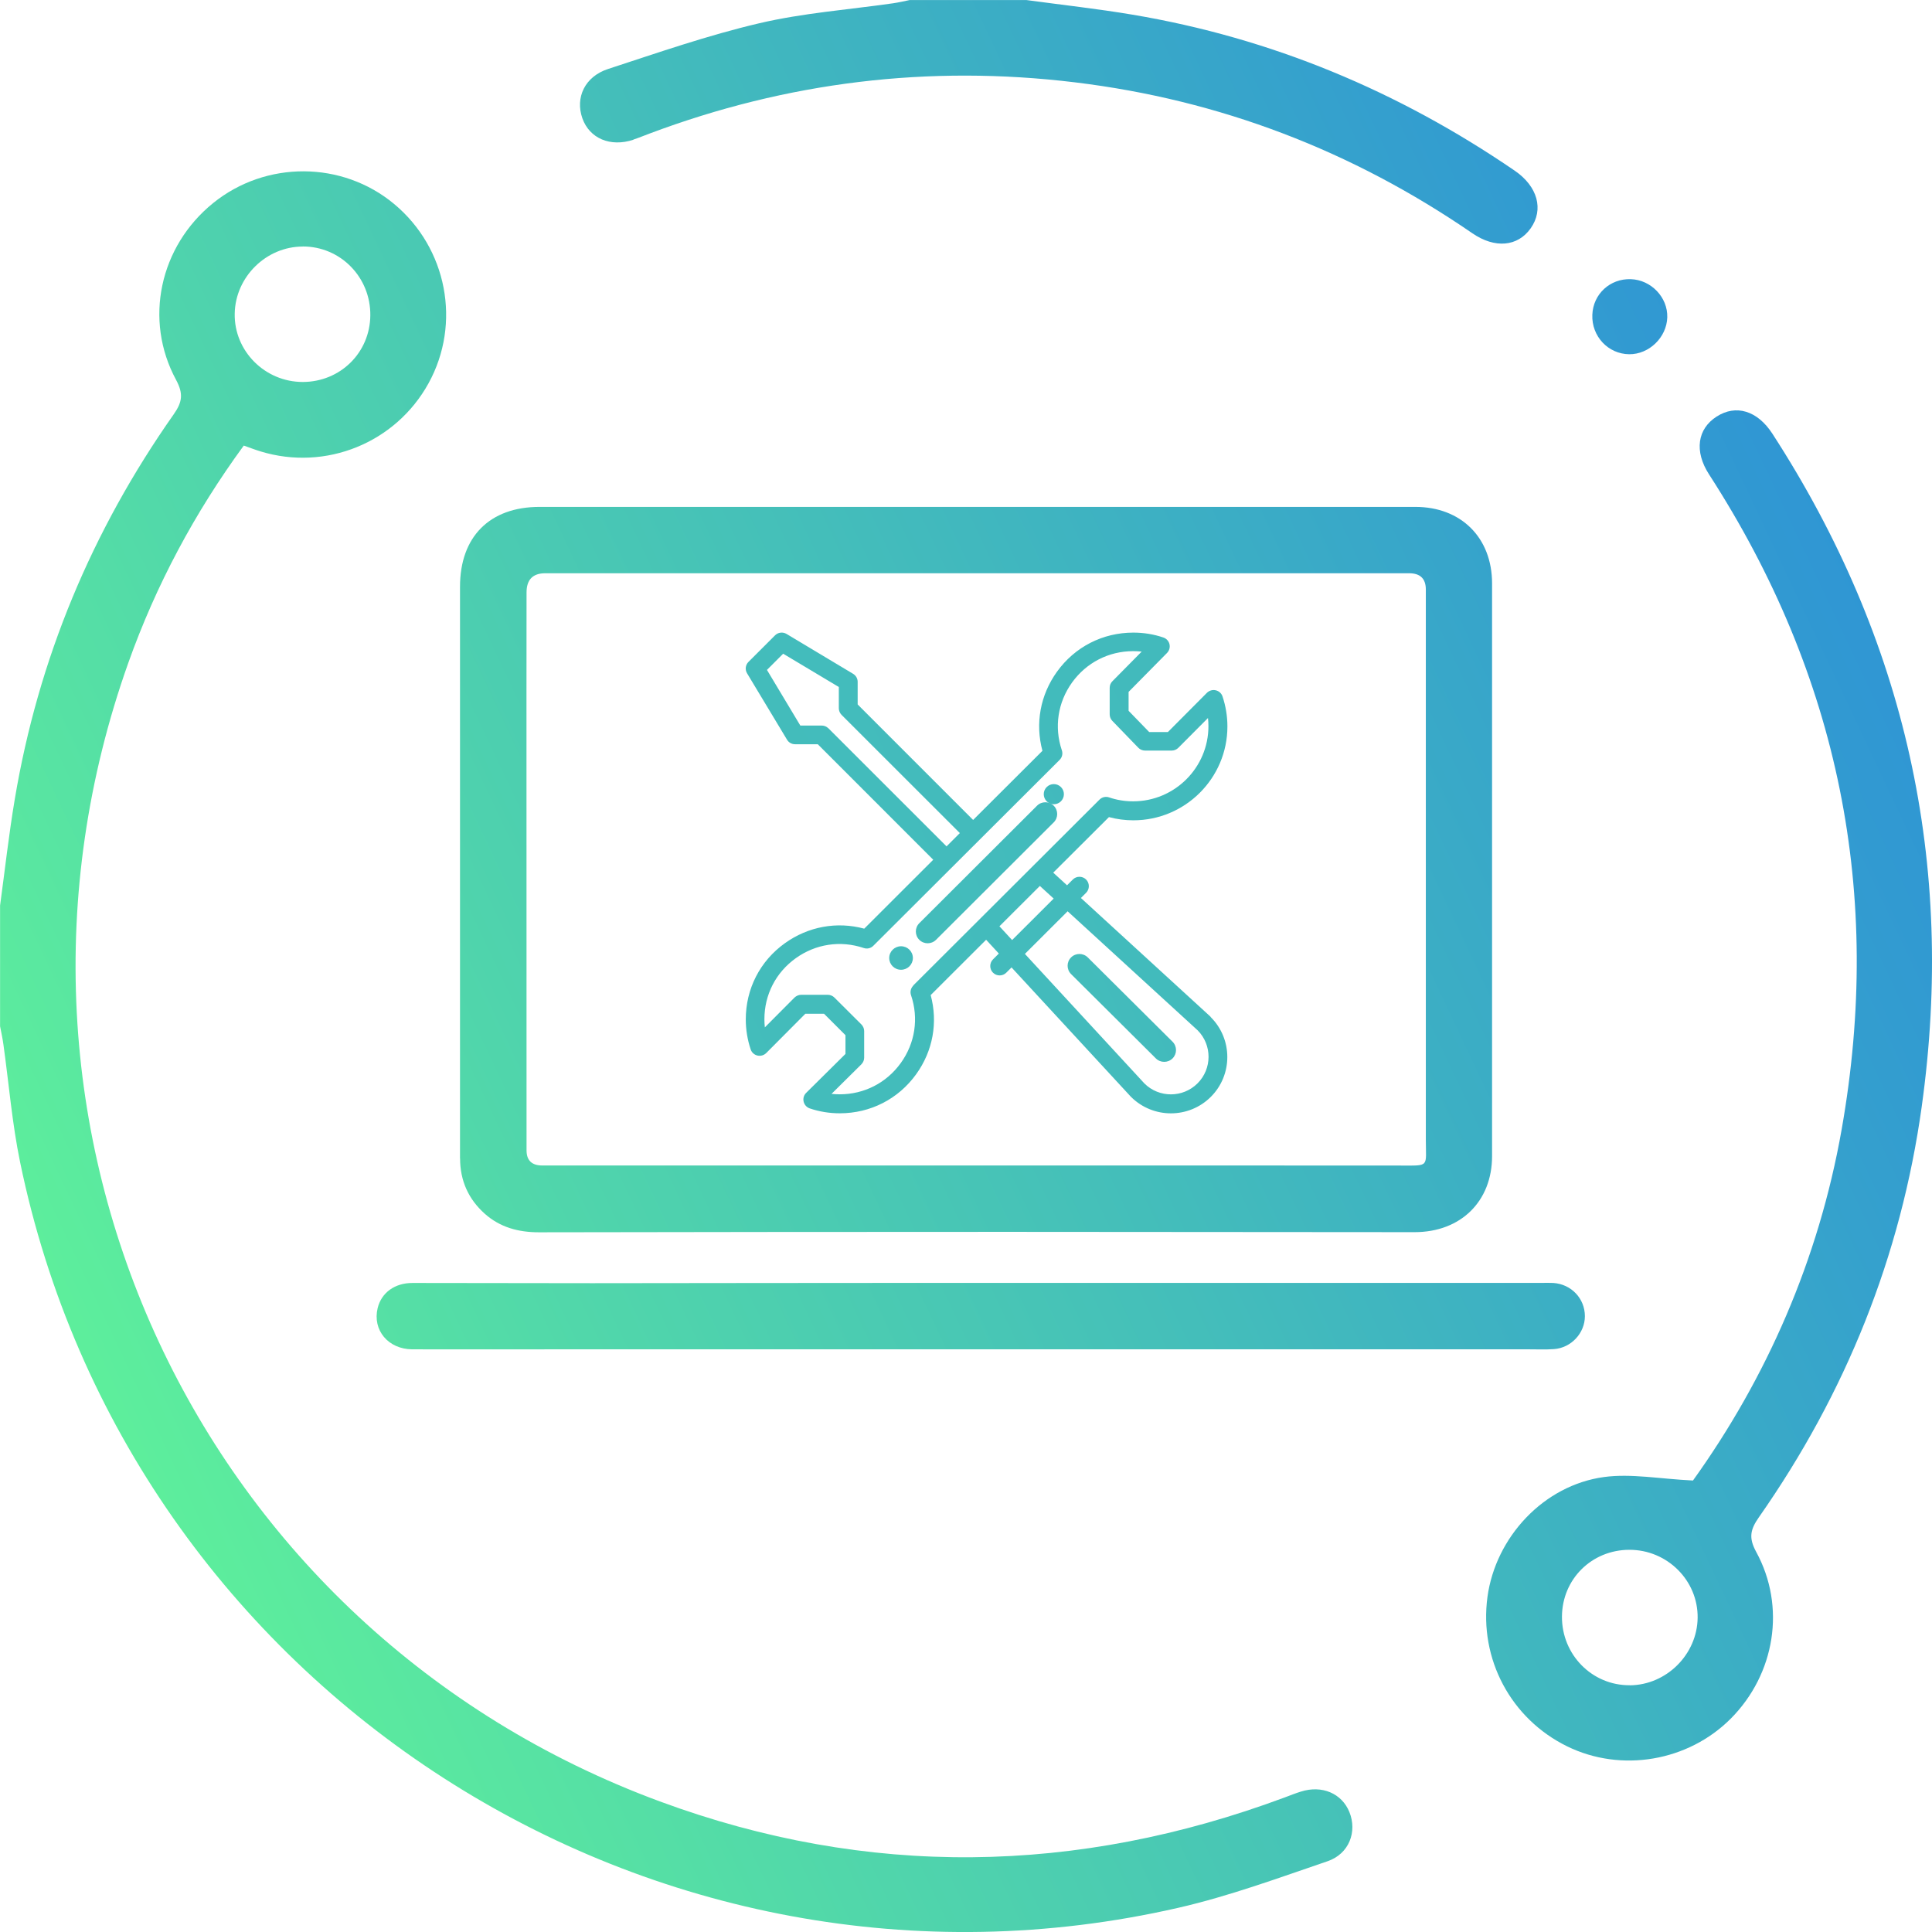
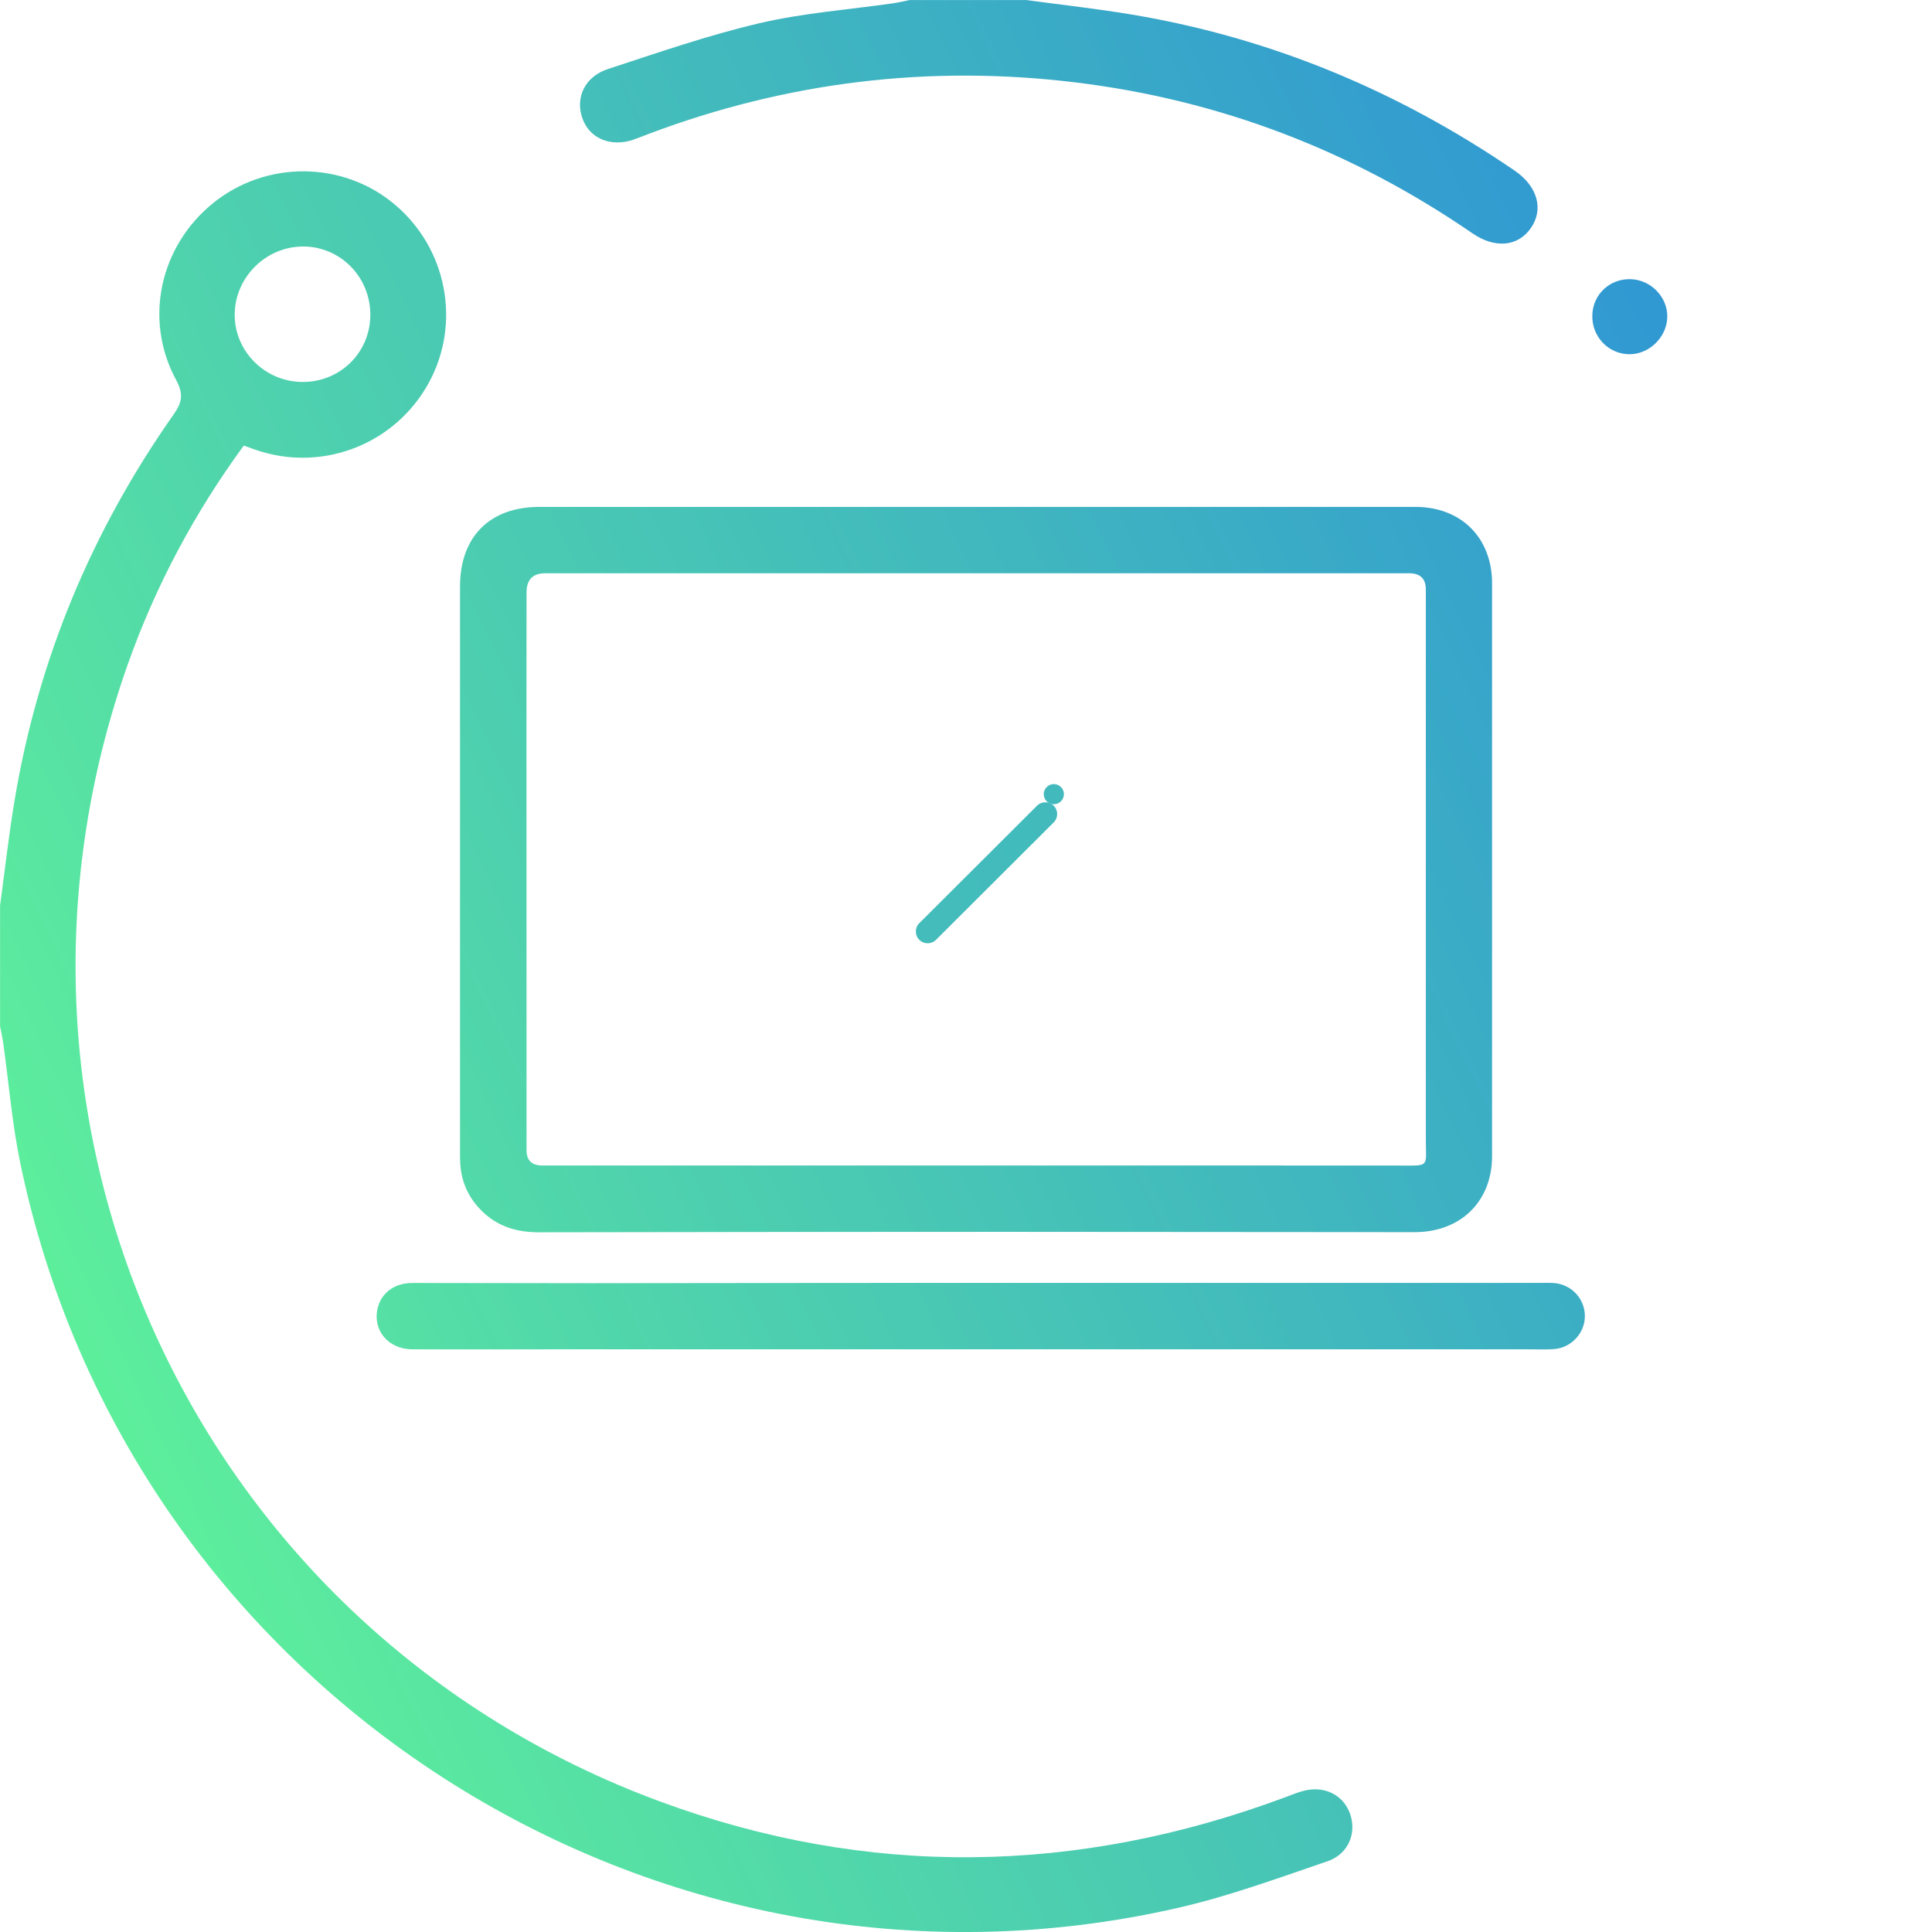
<svg xmlns="http://www.w3.org/2000/svg" width="137" height="137" viewBox="0 0 137 137" fill="none">
  <g clip-path="url(#clip0_3376_49)">
    <path d="M74.727 57.03C75.121 57.03 75.442 56.709 75.442 56.316C75.442 55.922 75.121 55.601 74.727 55.601C74.334 55.601 74.013 55.922 74.013 56.316C74.013 56.709 74.334 57.03 74.727 57.03Z" fill="url(#paint0_linear_3376_49)" />
-     <path d="M63.894 67.1C63.433 67.1 63.055 67.472 63.055 67.933C63.055 68.394 63.428 68.767 63.894 68.767C64.36 68.767 64.733 68.394 64.733 67.933C64.733 67.472 64.36 67.1 63.894 67.1Z" fill="url(#paint1_linear_3376_49)" />
-     <path d="M85.841 72.096L76.649 63.678L77.016 63.31C77.275 63.051 77.275 62.627 77.016 62.368C76.757 62.109 76.333 62.109 76.074 62.368L75.665 62.777L74.686 61.881L78.637 57.941C79.197 58.092 79.777 58.169 80.367 58.169C84.044 58.169 87.037 55.182 87.037 51.512C87.037 50.787 86.918 50.067 86.69 49.384C86.618 49.166 86.436 49.001 86.208 48.949C85.986 48.897 85.748 48.965 85.582 49.13L82.816 51.91H81.491L80.03 50.404V49.063L82.754 46.303C82.915 46.138 82.982 45.905 82.93 45.682C82.879 45.46 82.713 45.278 82.495 45.206C81.812 44.973 81.092 44.859 80.367 44.859C78.192 44.859 76.219 45.869 74.95 47.634C73.764 49.285 73.397 51.304 73.92 53.241L69.005 58.143L60.818 49.953V48.348C60.818 48.115 60.693 47.898 60.491 47.779L55.774 44.952C55.51 44.797 55.173 44.838 54.961 45.051L53.076 46.935C52.858 47.153 52.817 47.484 52.977 47.748L55.81 52.454C55.929 52.656 56.147 52.775 56.38 52.775H57.99L66.177 60.965L61.284 65.852C59.342 65.329 57.317 65.697 55.66 66.882C53.894 68.145 52.884 70.118 52.884 72.287C52.884 73.012 53.003 73.731 53.231 74.415C53.303 74.632 53.485 74.798 53.713 74.85C53.941 74.901 54.173 74.834 54.339 74.668L57.105 71.888H58.435L59.953 73.405V74.736L57.167 77.495C57.001 77.656 56.934 77.894 56.986 78.116C57.037 78.339 57.203 78.525 57.42 78.598C58.104 78.831 58.824 78.945 59.549 78.945C61.724 78.945 63.697 77.935 64.966 76.175C66.157 74.523 66.519 72.499 65.996 70.563L69.927 66.639L70.828 67.617L70.414 68.031C70.155 68.29 70.155 68.715 70.414 68.974C70.673 69.233 71.097 69.233 71.356 68.974L71.729 68.601L80.18 77.759C80.18 77.759 80.191 77.775 80.201 77.78C81.765 79.338 84.297 79.338 85.861 77.78C87.42 76.222 87.42 73.69 85.861 72.132C85.856 72.126 85.846 72.116 85.841 72.111V72.096ZM58.731 51.636C58.606 51.512 58.435 51.449 58.26 51.449H56.752L54.386 47.505L55.535 46.355L59.482 48.716V50.222C59.482 50.398 59.554 50.569 59.678 50.694L68.063 59.075L67.12 60.017L58.736 51.636H58.731ZM64.764 69.89C64.582 70.071 64.52 70.335 64.603 70.573C65.157 72.215 64.893 73.97 63.873 75.383C62.858 76.791 61.279 77.599 59.544 77.599C59.347 77.599 59.155 77.588 58.964 77.568L61.082 75.471C61.206 75.347 61.279 75.176 61.279 75V73.115C61.279 72.939 61.206 72.769 61.082 72.644L59.171 70.739C59.047 70.615 58.876 70.542 58.7 70.542H56.815C56.639 70.542 56.468 70.615 56.338 70.739L54.236 72.851C54.215 72.66 54.205 72.468 54.205 72.272C54.205 70.537 55.013 68.963 56.426 67.949C57.84 66.934 59.601 66.67 61.248 67.224C61.486 67.307 61.755 67.245 61.931 67.063C61.967 67.027 75.126 53.898 75.136 53.888C75.318 53.707 75.38 53.443 75.297 53.205C74.743 51.563 75.007 49.808 76.022 48.395C77.037 46.987 78.617 46.174 80.357 46.174C80.558 46.174 80.755 46.184 80.957 46.205L78.881 48.307C78.756 48.431 78.689 48.597 78.689 48.773V50.657C78.689 50.828 78.756 50.994 78.876 51.118L80.719 53.023C80.843 53.153 81.019 53.225 81.201 53.225H83.086C83.262 53.225 83.433 53.153 83.557 53.028L85.659 50.916C85.68 51.108 85.691 51.299 85.691 51.496C85.691 54.431 83.298 56.823 80.351 56.823C79.766 56.823 79.191 56.73 78.648 56.544C78.409 56.461 78.14 56.523 77.964 56.704C74.619 60.043 67.41 67.234 64.759 69.88L64.764 69.89ZM70.869 65.686L73.738 62.823L74.717 63.719L71.77 66.66L70.869 65.681V65.686ZM84.919 76.822C83.878 77.858 82.195 77.863 81.154 76.832L72.677 67.643L75.706 64.62L84.929 73.064C85.96 74.104 85.955 75.787 84.919 76.822Z" fill="url(#paint2_linear_3376_49)" />
    <path d="M73.536 57.134L65.188 65.464C64.862 65.79 64.862 66.318 65.188 66.644C65.514 66.97 66.048 66.97 66.374 66.644L74.722 58.314C75.048 57.988 75.048 57.46 74.722 57.134C74.396 56.808 73.862 56.808 73.536 57.134Z" fill="url(#paint3_linear_3376_49)" />
-     <path d="M77.136 67.892C76.809 67.566 76.276 67.566 75.95 67.892C75.624 68.218 75.624 68.746 75.95 69.072L81.962 75.052C82.288 75.378 82.822 75.378 83.148 75.052C83.474 74.725 83.474 74.197 83.148 73.871L77.136 67.892Z" fill="url(#paint4_linear_3376_49)" />
    <path d="M32.625 82.144C32.625 83.713 33.211 85.028 34.376 86.068C35.463 87.036 36.768 87.383 38.208 87.383C49.285 87.363 60.367 87.352 71.444 87.352C81.066 87.352 90.688 87.373 100.315 87.373C103.583 87.373 105.804 85.188 105.804 81.984C105.804 68.446 105.804 54.908 105.804 41.37C105.804 38.129 103.608 35.944 100.361 35.944C89.989 35.944 79.611 35.944 69.238 35.944C58.912 35.944 48.586 35.944 38.26 35.944C34.723 35.944 32.62 38.062 32.62 41.603C32.62 46.226 32.62 50.844 32.62 55.467C32.62 62.109 32.62 68.746 32.62 75.388C32.62 77.64 32.62 79.892 32.62 82.144H32.625ZM37.338 42.012C37.338 41.104 37.78 40.65 38.664 40.65C51.434 40.65 64.199 40.65 76.97 40.65C84.618 40.65 92.272 40.65 99.921 40.65C100.712 40.65 101.107 41.035 101.107 41.805C101.107 54.804 101.107 67.804 101.107 80.803C101.107 82.786 101.408 82.651 99.29 82.651C89.243 82.641 79.197 82.646 69.155 82.646C58.922 82.646 48.689 82.646 38.456 82.646C37.711 82.646 37.338 82.287 37.338 81.57C37.338 70.755 37.333 59.935 37.333 49.12C37.333 46.749 37.333 44.383 37.338 42.012Z" fill="url(#paint5_linear_3376_49)" />
    <path d="M41.994 90.992C37.747 90.992 33.501 90.976 29.249 90.976C27.985 90.976 27.043 91.67 26.779 92.762C26.406 94.32 27.524 95.672 29.233 95.682C32.61 95.692 35.992 95.682 39.368 95.682C49.414 95.682 59.456 95.682 69.502 95.682C75.815 95.682 82.128 95.682 88.441 95.682C95.105 95.682 101.77 95.682 108.435 95.682C109.02 95.682 109.611 95.708 110.196 95.666C111.418 95.579 112.386 94.528 112.386 93.332C112.386 92.079 111.423 91.059 110.144 90.976C109.885 90.961 109.626 90.971 109.367 90.971C94.722 90.971 80.082 90.971 65.437 90.971C57.623 90.971 49.808 90.986 41.994 90.992Z" fill="url(#paint6_linear_3376_49)" />
    <path d="M92.241 127.045C91.858 127.164 91.485 127.314 91.112 127.454C76.369 132.946 61.527 133.185 46.783 127.738C14.013 115.629 -2.6 79.887 9.099 47.002C11.066 41.478 13.806 36.353 17.286 31.596C17.726 31.751 18.099 31.896 18.477 32.01C23.091 33.423 28.057 31.409 30.388 27.179C32.728 22.929 31.703 17.592 27.949 14.465C24.267 11.4 18.855 11.374 15.111 14.402C11.325 17.467 10.181 22.675 12.485 26.936C13.014 27.92 12.931 28.51 12.314 29.385C6.514 37.637 2.713 46.728 1.046 56.683C0.626 59.179 0.347 61.7 0.005 64.211V72.774C0.088 73.209 0.186 73.638 0.243 74.073C0.631 76.853 0.859 79.664 1.424 82.403C9.135 119.817 46.364 143.803 83.567 135.281C87.156 134.458 90.641 133.174 94.136 131.983C95.669 131.461 96.254 129.887 95.685 128.489C95.146 127.169 93.738 126.568 92.246 127.045H92.241ZM21.47 17.478C24.142 17.473 26.286 19.657 26.26 22.365C26.235 25.01 24.132 27.081 21.47 27.086C18.782 27.086 16.592 24.886 16.644 22.235C16.69 19.637 18.876 17.483 21.47 17.483V17.478Z" fill="url(#paint7_linear_3376_49)" />
    <path d="M44.914 9.898C45.292 9.774 45.665 9.619 46.038 9.479C55.805 5.809 65.867 4.582 76.234 5.84C86.509 7.087 95.882 10.685 104.406 16.541C106.011 17.643 107.622 17.488 108.539 16.194C109.486 14.858 109.041 13.217 107.405 12.099C99.171 6.466 90.165 2.697 80.31 1.041C77.819 0.621 75.302 0.347 72.796 0.005H64.5C64.111 0.083 63.723 0.176 63.329 0.233C60.16 0.688 56.939 0.921 53.832 1.651C50.207 2.5 46.665 3.733 43.117 4.892C41.471 5.431 40.782 6.916 41.294 8.382C41.802 9.821 43.283 10.447 44.914 9.909V9.898Z" fill="url(#paint8_linear_3376_49)" />
-     <path d="M136.275 78.442C138.672 61.239 135.13 45.335 125.684 30.757C124.617 29.11 123.095 28.66 121.728 29.54C120.361 30.415 120.133 31.999 121.184 33.63C130.407 47.898 133.545 63.408 130.588 80.12C128.957 89.34 125.27 97.711 120.05 104.985C117.689 104.871 115.674 104.478 113.748 104.737C109.465 105.316 106.052 109.003 105.477 113.243C104.882 117.648 107.14 121.878 111.127 123.835C114.965 125.714 119.708 124.906 122.738 121.862C125.871 118.704 126.658 113.931 124.529 110.038C123.986 109.039 124.12 108.454 124.726 107.589C130.884 98.793 134.793 89.092 136.275 78.448V78.442ZM115.57 119.502C112.898 119.522 110.744 117.338 110.76 114.635C110.775 111.979 112.867 109.908 115.529 109.898C118.222 109.888 120.418 112.072 120.381 114.728C120.345 117.322 118.17 119.486 115.57 119.507V119.502Z" fill="url(#paint9_linear_3376_49)" />
    <path d="M115.524 25.119C116.938 25.135 118.186 23.923 118.228 22.505C118.269 21.086 117.083 19.844 115.644 19.797C114.168 19.745 112.971 20.853 112.914 22.318C112.852 23.84 114.028 25.104 115.53 25.119H115.524Z" fill="url(#paint10_linear_3376_49)" />
  </g>
  <defs>
    <linearGradient id="paint0_linear_3376_49" x1="0.875" y1="91.121" x2="266.161" y2="-33.976" gradientUnits="userSpaceOnUse">
      <stop stop-color="#5EF09B" />
      <stop offset="0.12" stop-color="#51D7AA" />
      <stop offset="0.42" stop-color="#349FCE" />
      <stop offset="0.68" stop-color="#1E76E8" />
      <stop offset="0.88" stop-color="#115DF9" />
      <stop offset="1" stop-color="#0D54FF" />
    </linearGradient>
    <linearGradient id="paint1_linear_3376_49" x1="33.33" y1="82.341" x2="147.251" y2="28.618" gradientUnits="userSpaceOnUse">
      <stop stop-color="#5EF09B" />
      <stop offset="0.12" stop-color="#51D7AA" />
      <stop offset="0.42" stop-color="#349FCE" />
      <stop offset="0.68" stop-color="#1E76E8" />
      <stop offset="0.88" stop-color="#115DF9" />
      <stop offset="1" stop-color="#0D54FF" />
    </linearGradient>
    <linearGradient id="paint2_linear_3376_49" x1="-677.227" y1="413.842" x2="2107.59" y2="-899.322" gradientUnits="userSpaceOnUse">
      <stop stop-color="#5EF09B" />
      <stop offset="0.12" stop-color="#51D7AA" />
      <stop offset="0.42" stop-color="#349FCE" />
      <stop offset="0.68" stop-color="#1E76E8" />
      <stop offset="0.88" stop-color="#115DF9" />
      <stop offset="1" stop-color="#0D54FF" />
    </linearGradient>
    <linearGradient id="paint3_linear_3376_49" x1="-163.225" y1="171.774" x2="705.924" y2="-238.062" gradientUnits="userSpaceOnUse">
      <stop stop-color="#5EF09B" />
      <stop offset="0.12" stop-color="#51D7AA" />
      <stop offset="0.42" stop-color="#349FCE" />
      <stop offset="0.68" stop-color="#1E76E8" />
      <stop offset="0.88" stop-color="#115DF9" />
      <stop offset="1" stop-color="#0D54FF" />
    </linearGradient>
    <linearGradient id="paint4_linear_3376_49" x1="-3.718" y1="110.716" x2="306.659" y2="-35.639" gradientUnits="userSpaceOnUse">
      <stop stop-color="#5EF09B" />
      <stop offset="0.12" stop-color="#51D7AA" />
      <stop offset="0.42" stop-color="#349FCE" />
      <stop offset="0.68" stop-color="#1E76E8" />
      <stop offset="0.88" stop-color="#115DF9" />
      <stop offset="1" stop-color="#0D54FF" />
    </linearGradient>
    <linearGradient id="paint5_linear_3376_49" x1="1.932" y1="93.363" x2="267.218" y2="-31.735" gradientUnits="userSpaceOnUse">
      <stop stop-color="#5EF09B" />
      <stop offset="0.12" stop-color="#51D7AA" />
      <stop offset="0.42" stop-color="#349FCE" />
      <stop offset="0.68" stop-color="#1E76E8" />
      <stop offset="0.88" stop-color="#115DF9" />
      <stop offset="1" stop-color="#0D54FF" />
    </linearGradient>
    <linearGradient id="paint6_linear_3376_49" x1="14.21" y1="119.403" x2="279.502" y2="-5.689" gradientUnits="userSpaceOnUse">
      <stop stop-color="#5EF09B" />
      <stop offset="0.12" stop-color="#51D7AA" />
      <stop offset="0.42" stop-color="#349FCE" />
      <stop offset="0.68" stop-color="#1E76E8" />
      <stop offset="0.88" stop-color="#115DF9" />
      <stop offset="1" stop-color="#0D54FF" />
    </linearGradient>
    <linearGradient id="paint7_linear_3376_49" x1="3.671" y1="97.054" x2="268.963" y2="-28.044" gradientUnits="userSpaceOnUse">
      <stop stop-color="#5EF09B" />
      <stop offset="0.12" stop-color="#51D7AA" />
      <stop offset="0.42" stop-color="#349FCE" />
      <stop offset="0.68" stop-color="#1E76E8" />
      <stop offset="0.88" stop-color="#115DF9" />
      <stop offset="1" stop-color="#0D54FF" />
    </linearGradient>
    <linearGradient id="paint8_linear_3376_49" x1="-16.52" y1="54.235" x2="248.772" y2="-70.863" gradientUnits="userSpaceOnUse">
      <stop stop-color="#5EF09B" />
      <stop offset="0.12" stop-color="#51D7AA" />
      <stop offset="0.42" stop-color="#349FCE" />
      <stop offset="0.68" stop-color="#1E76E8" />
      <stop offset="0.88" stop-color="#115DF9" />
      <stop offset="1" stop-color="#0D54FF" />
    </linearGradient>
    <linearGradient id="paint9_linear_3376_49" x1="17.11" y1="125.548" x2="282.396" y2="0.456" gradientUnits="userSpaceOnUse">
      <stop stop-color="#5EF09B" />
      <stop offset="0.12" stop-color="#51D7AA" />
      <stop offset="0.42" stop-color="#349FCE" />
      <stop offset="0.68" stop-color="#1E76E8" />
      <stop offset="0.88" stop-color="#115DF9" />
      <stop offset="1" stop-color="#0D54FF" />
    </linearGradient>
    <linearGradient id="paint10_linear_3376_49" x1="-4.775" y1="79.147" x2="260.517" y2="-45.951" gradientUnits="userSpaceOnUse">
      <stop stop-color="#5EF09B" />
      <stop offset="0.12" stop-color="#51D7AA" />
      <stop offset="0.42" stop-color="#349FCE" />
      <stop offset="0.68" stop-color="#1E76E8" />
      <stop offset="0.88" stop-color="#115DF9" />
      <stop offset="1" stop-color="#0D54FF" />
    </linearGradient>
    <clipPath id="clip0_3376_49">
      <rect width="137" height="137" fill="white" />
    </clipPath>
  </defs>
</svg>